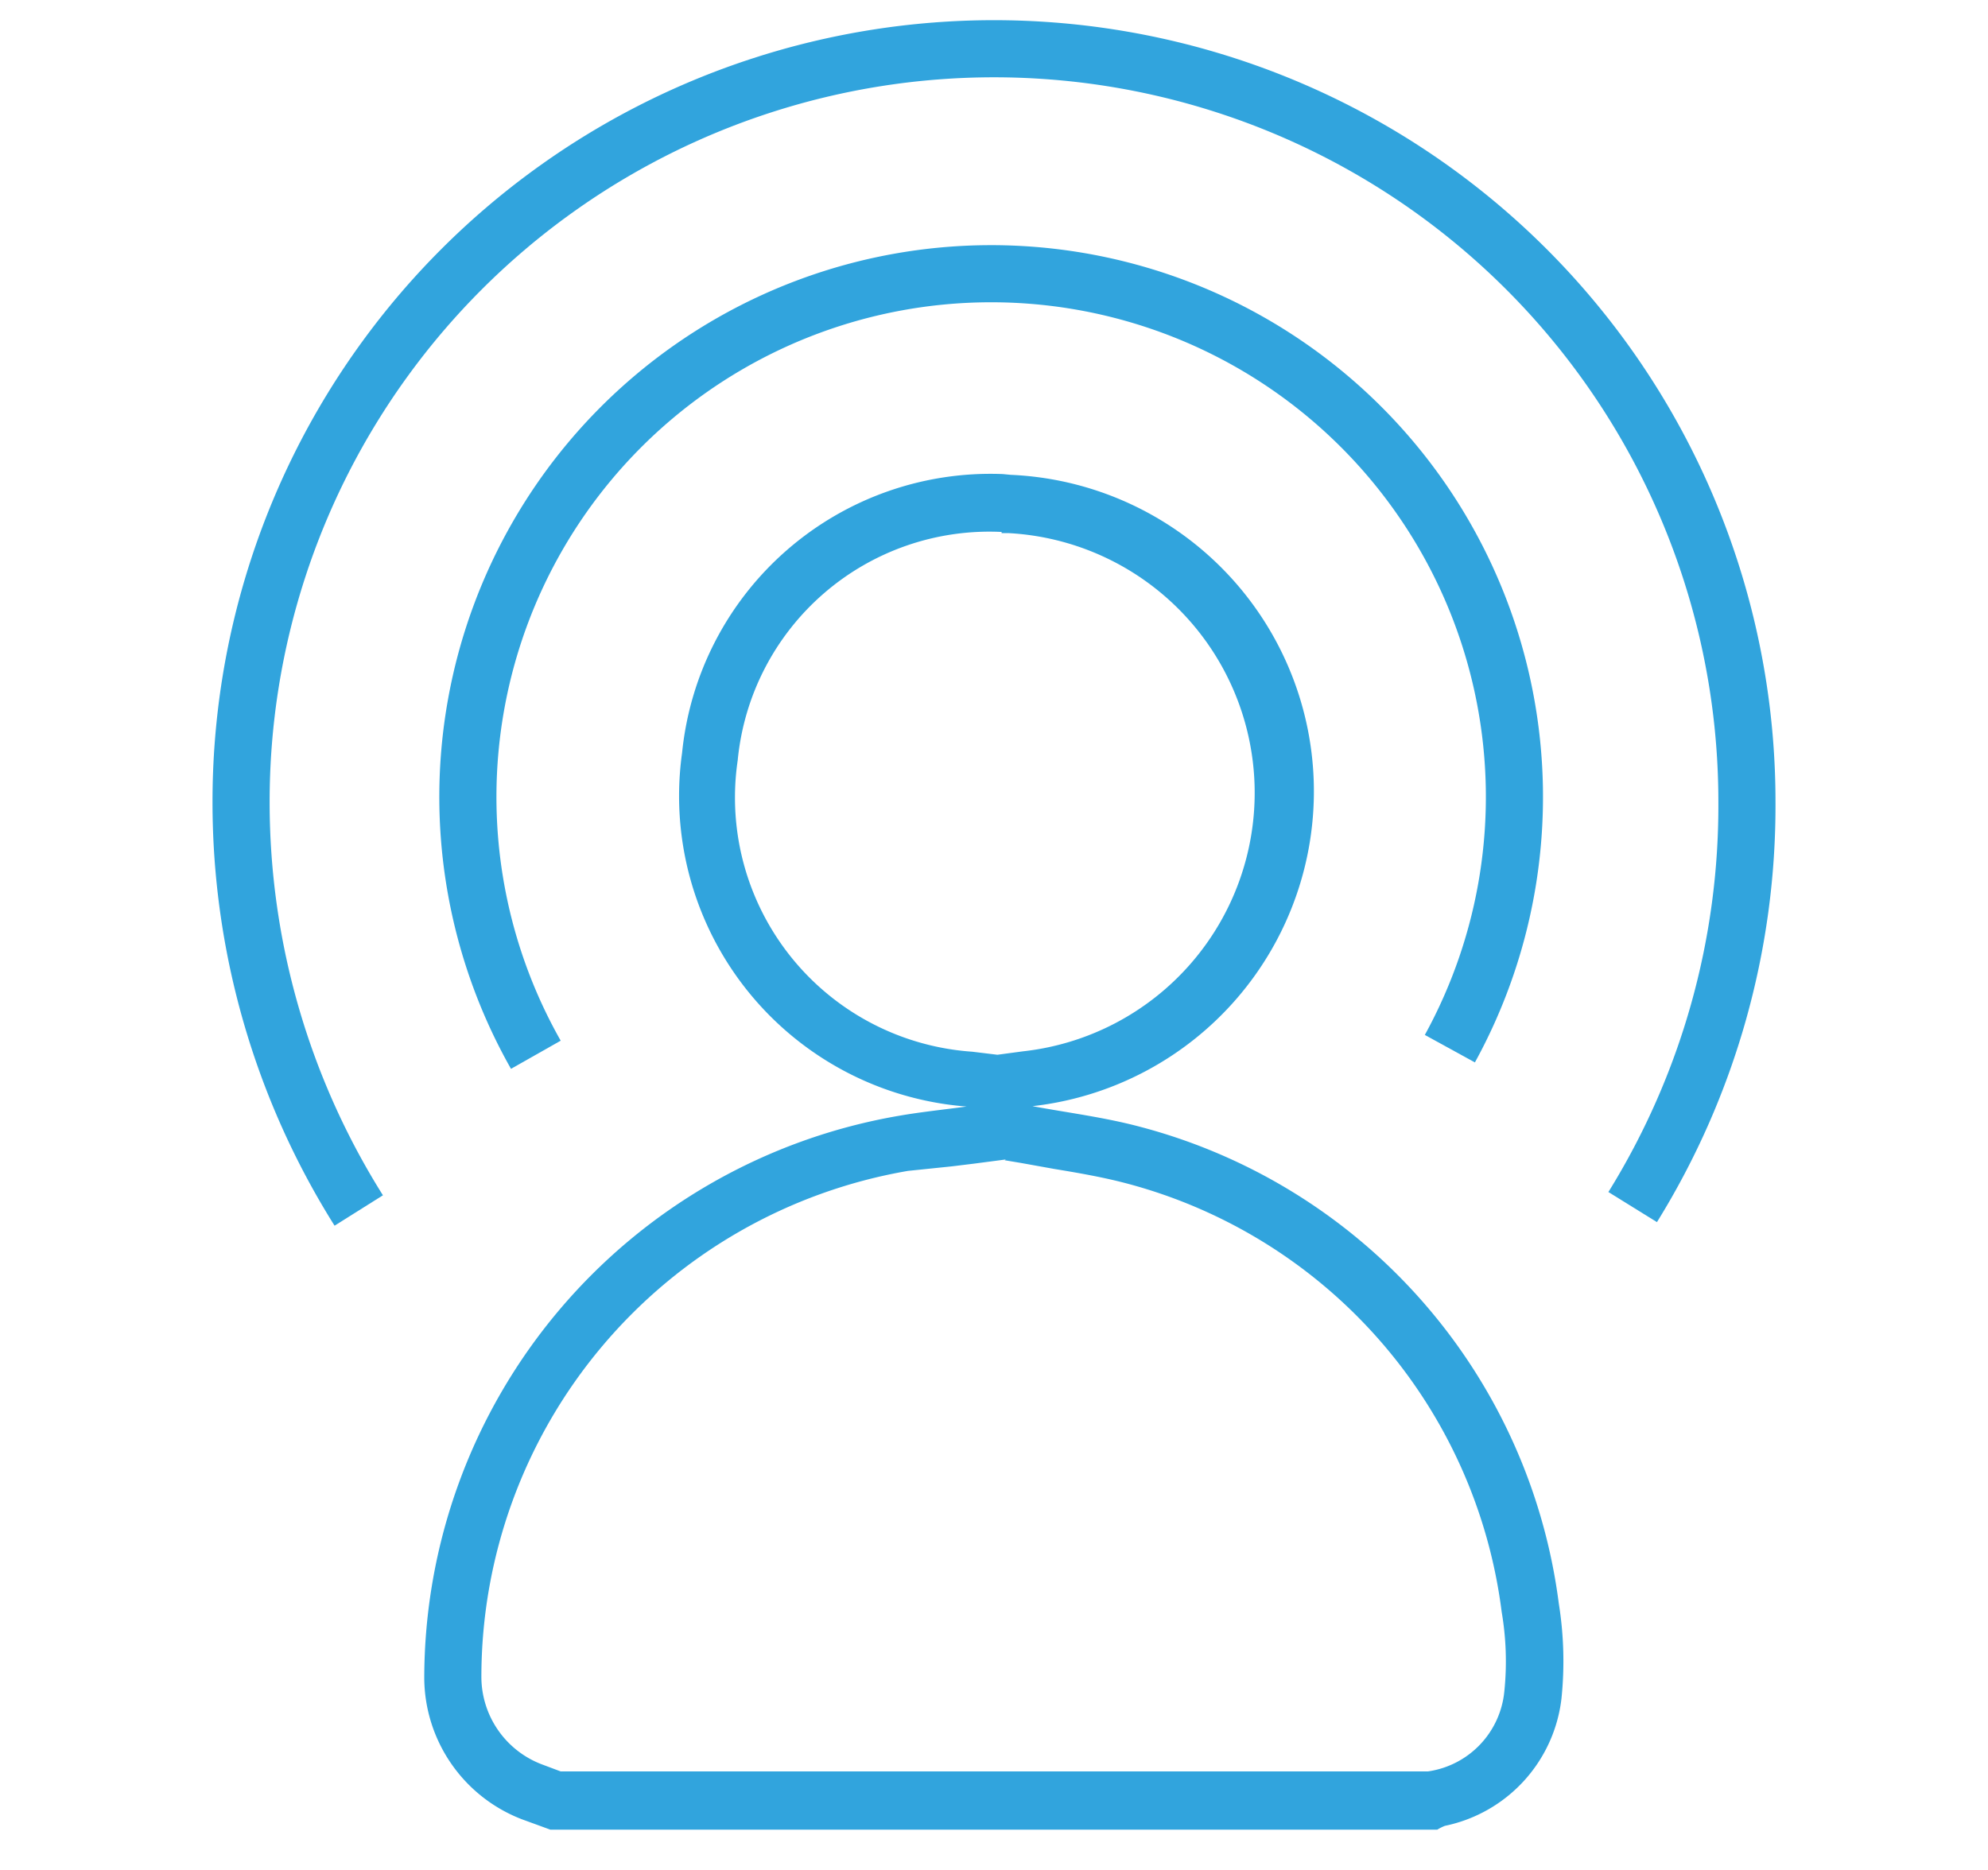
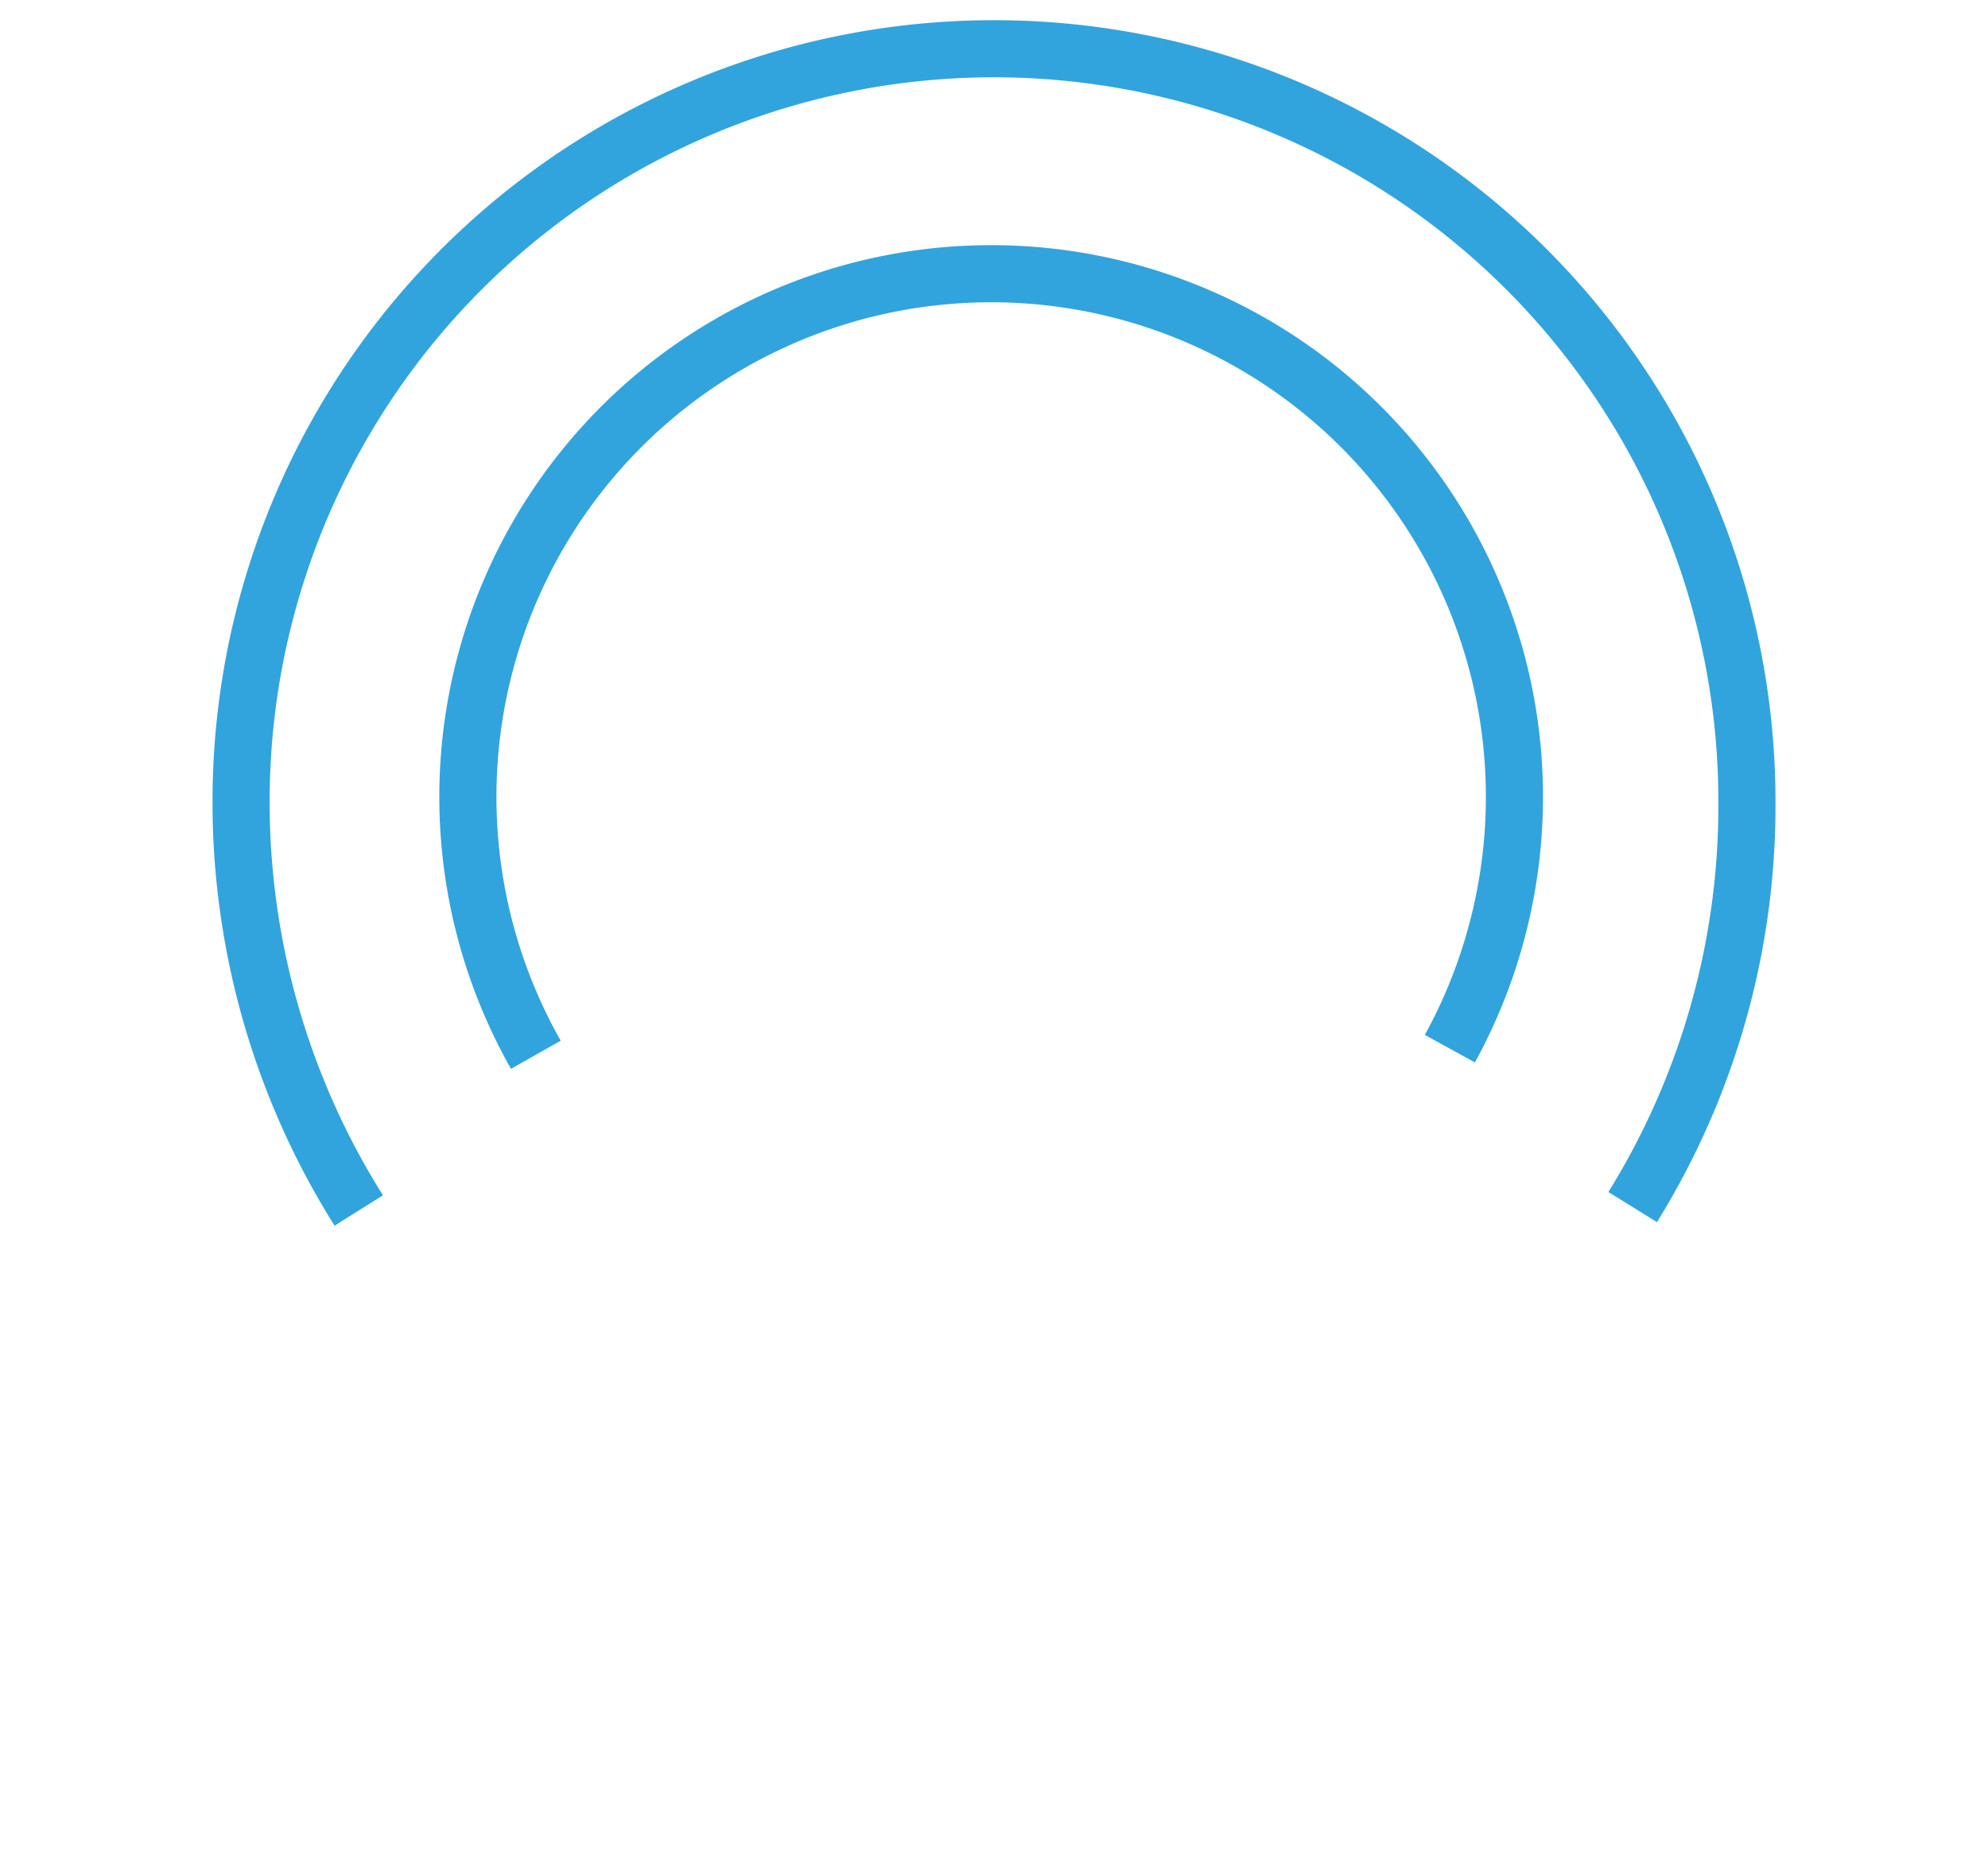
<svg xmlns="http://www.w3.org/2000/svg" id="Layer_1" data-name="Layer 1" viewBox="0 0 52.2 49.1">
  <defs>
    <style>.cls-1{fill:#31a4dd;}.cls-2{fill:none;stroke:#31a4dd;stroke-miterlimit:10;stroke-width:1.5px;}</style>
  </defs>
  <title>user-awareness</title>
-   <path class="cls-1" d="M26.3,12.46V14h.17a6.83,6.83,0,0,1,.39,13.61l-.67.09-.66-.08a6.69,6.69,0,0,1-6.16-7.65,6.64,6.64,0,0,1,6.93-6v-1.5m.08,18,.42.07.89.16c.61.1,1.24.21,1.82.36a13.37,13.37,0,0,1,9.92,11.27,7.71,7.71,0,0,1,.07,2.09,2.35,2.35,0,0,1-2,2.1l-.14,0H14.72l-.48-.18a2.46,2.46,0,0,1-1.6-2.29,13.49,13.49,0,0,1,11.2-13.3L25,30.63l.57-.07.84-.11m-.08-18a8.14,8.14,0,0,0-8.42,7.32,8.18,8.18,0,0,0,7.47,9.29c-.59.08-1.18.14-1.76.24A15,15,0,0,0,11.14,44.09a4,4,0,0,0,2.57,3.69l.74.27H37.74a1.24,1.24,0,0,1,.2-.1A3.87,3.87,0,0,0,41,44.61a9.55,9.55,0,0,0-.07-2.5,14.91,14.91,0,0,0-11-12.52c-.94-.25-1.91-.37-2.82-.54a8.32,8.32,0,0,0-.57-16.58Z" />
  <path class="cls-2" d="M14.07,27.7a13.74,13.74,0,1,1,24-.16" />
  <path class="cls-2" d="M9.42,31.79A20.15,20.15,0,0,1,6.33,21.05a19.77,19.77,0,1,1,39.54,0,20,20,0,0,1-3,10.65" />
</svg>